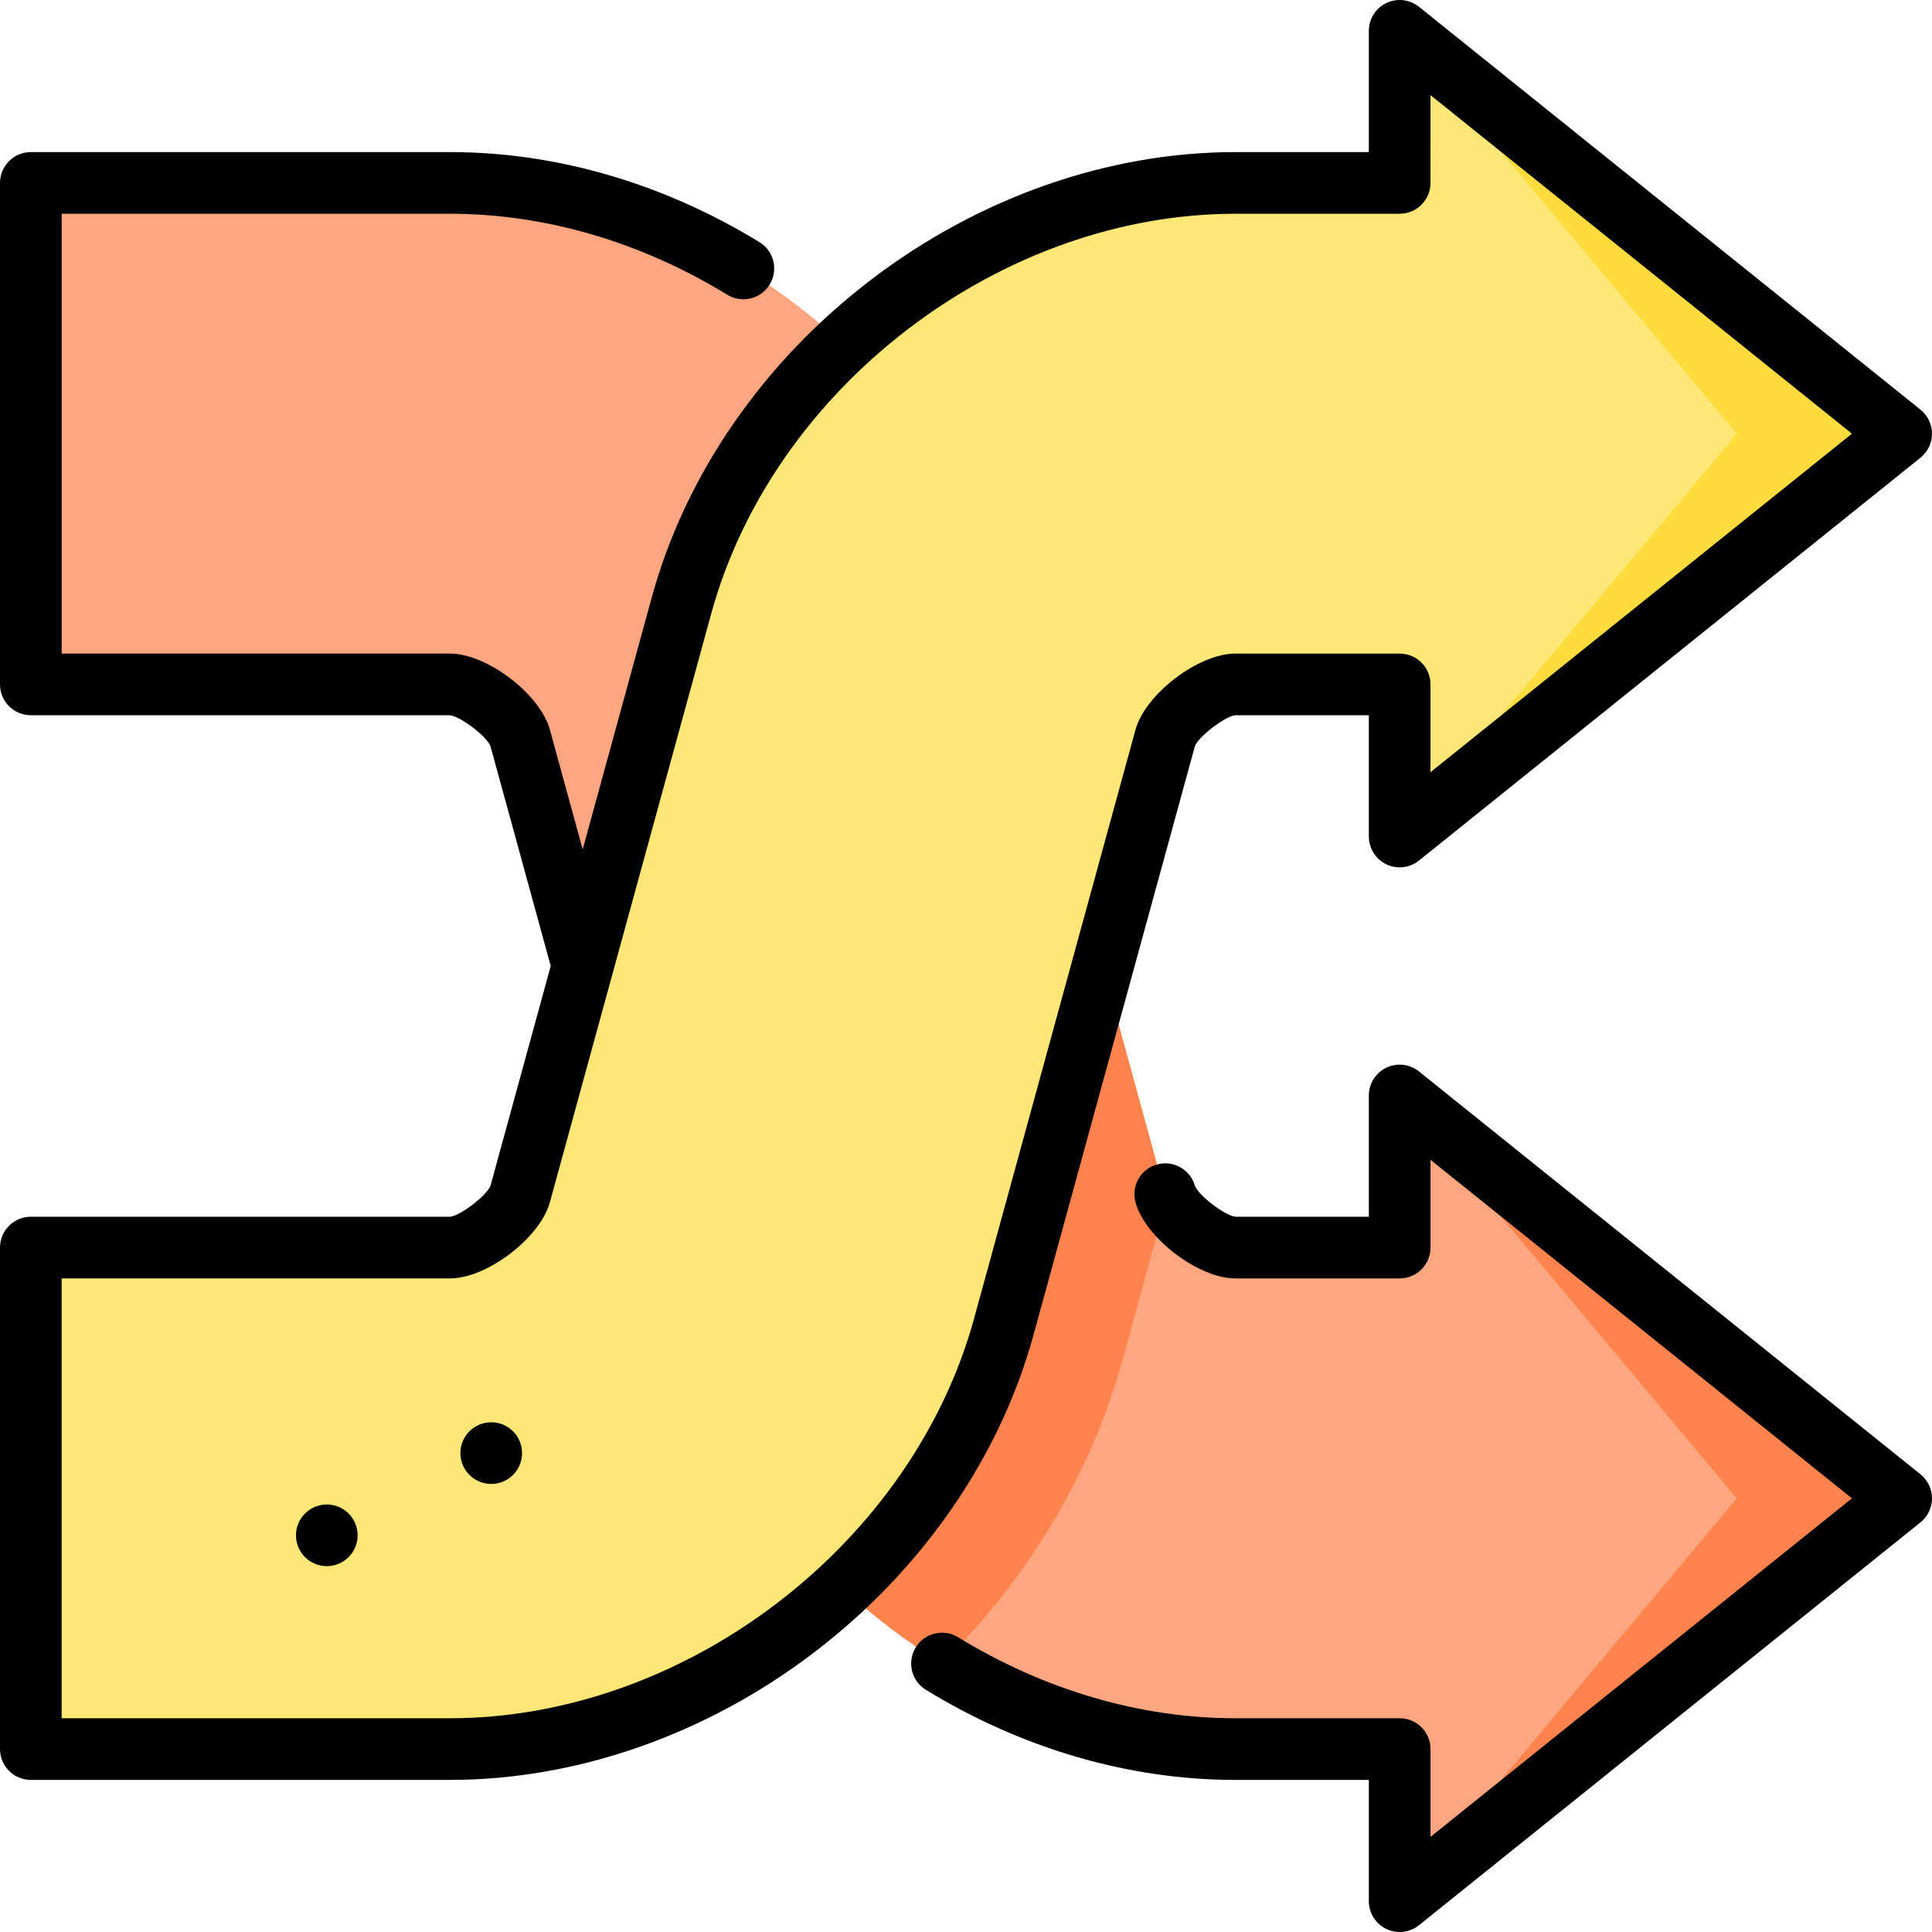
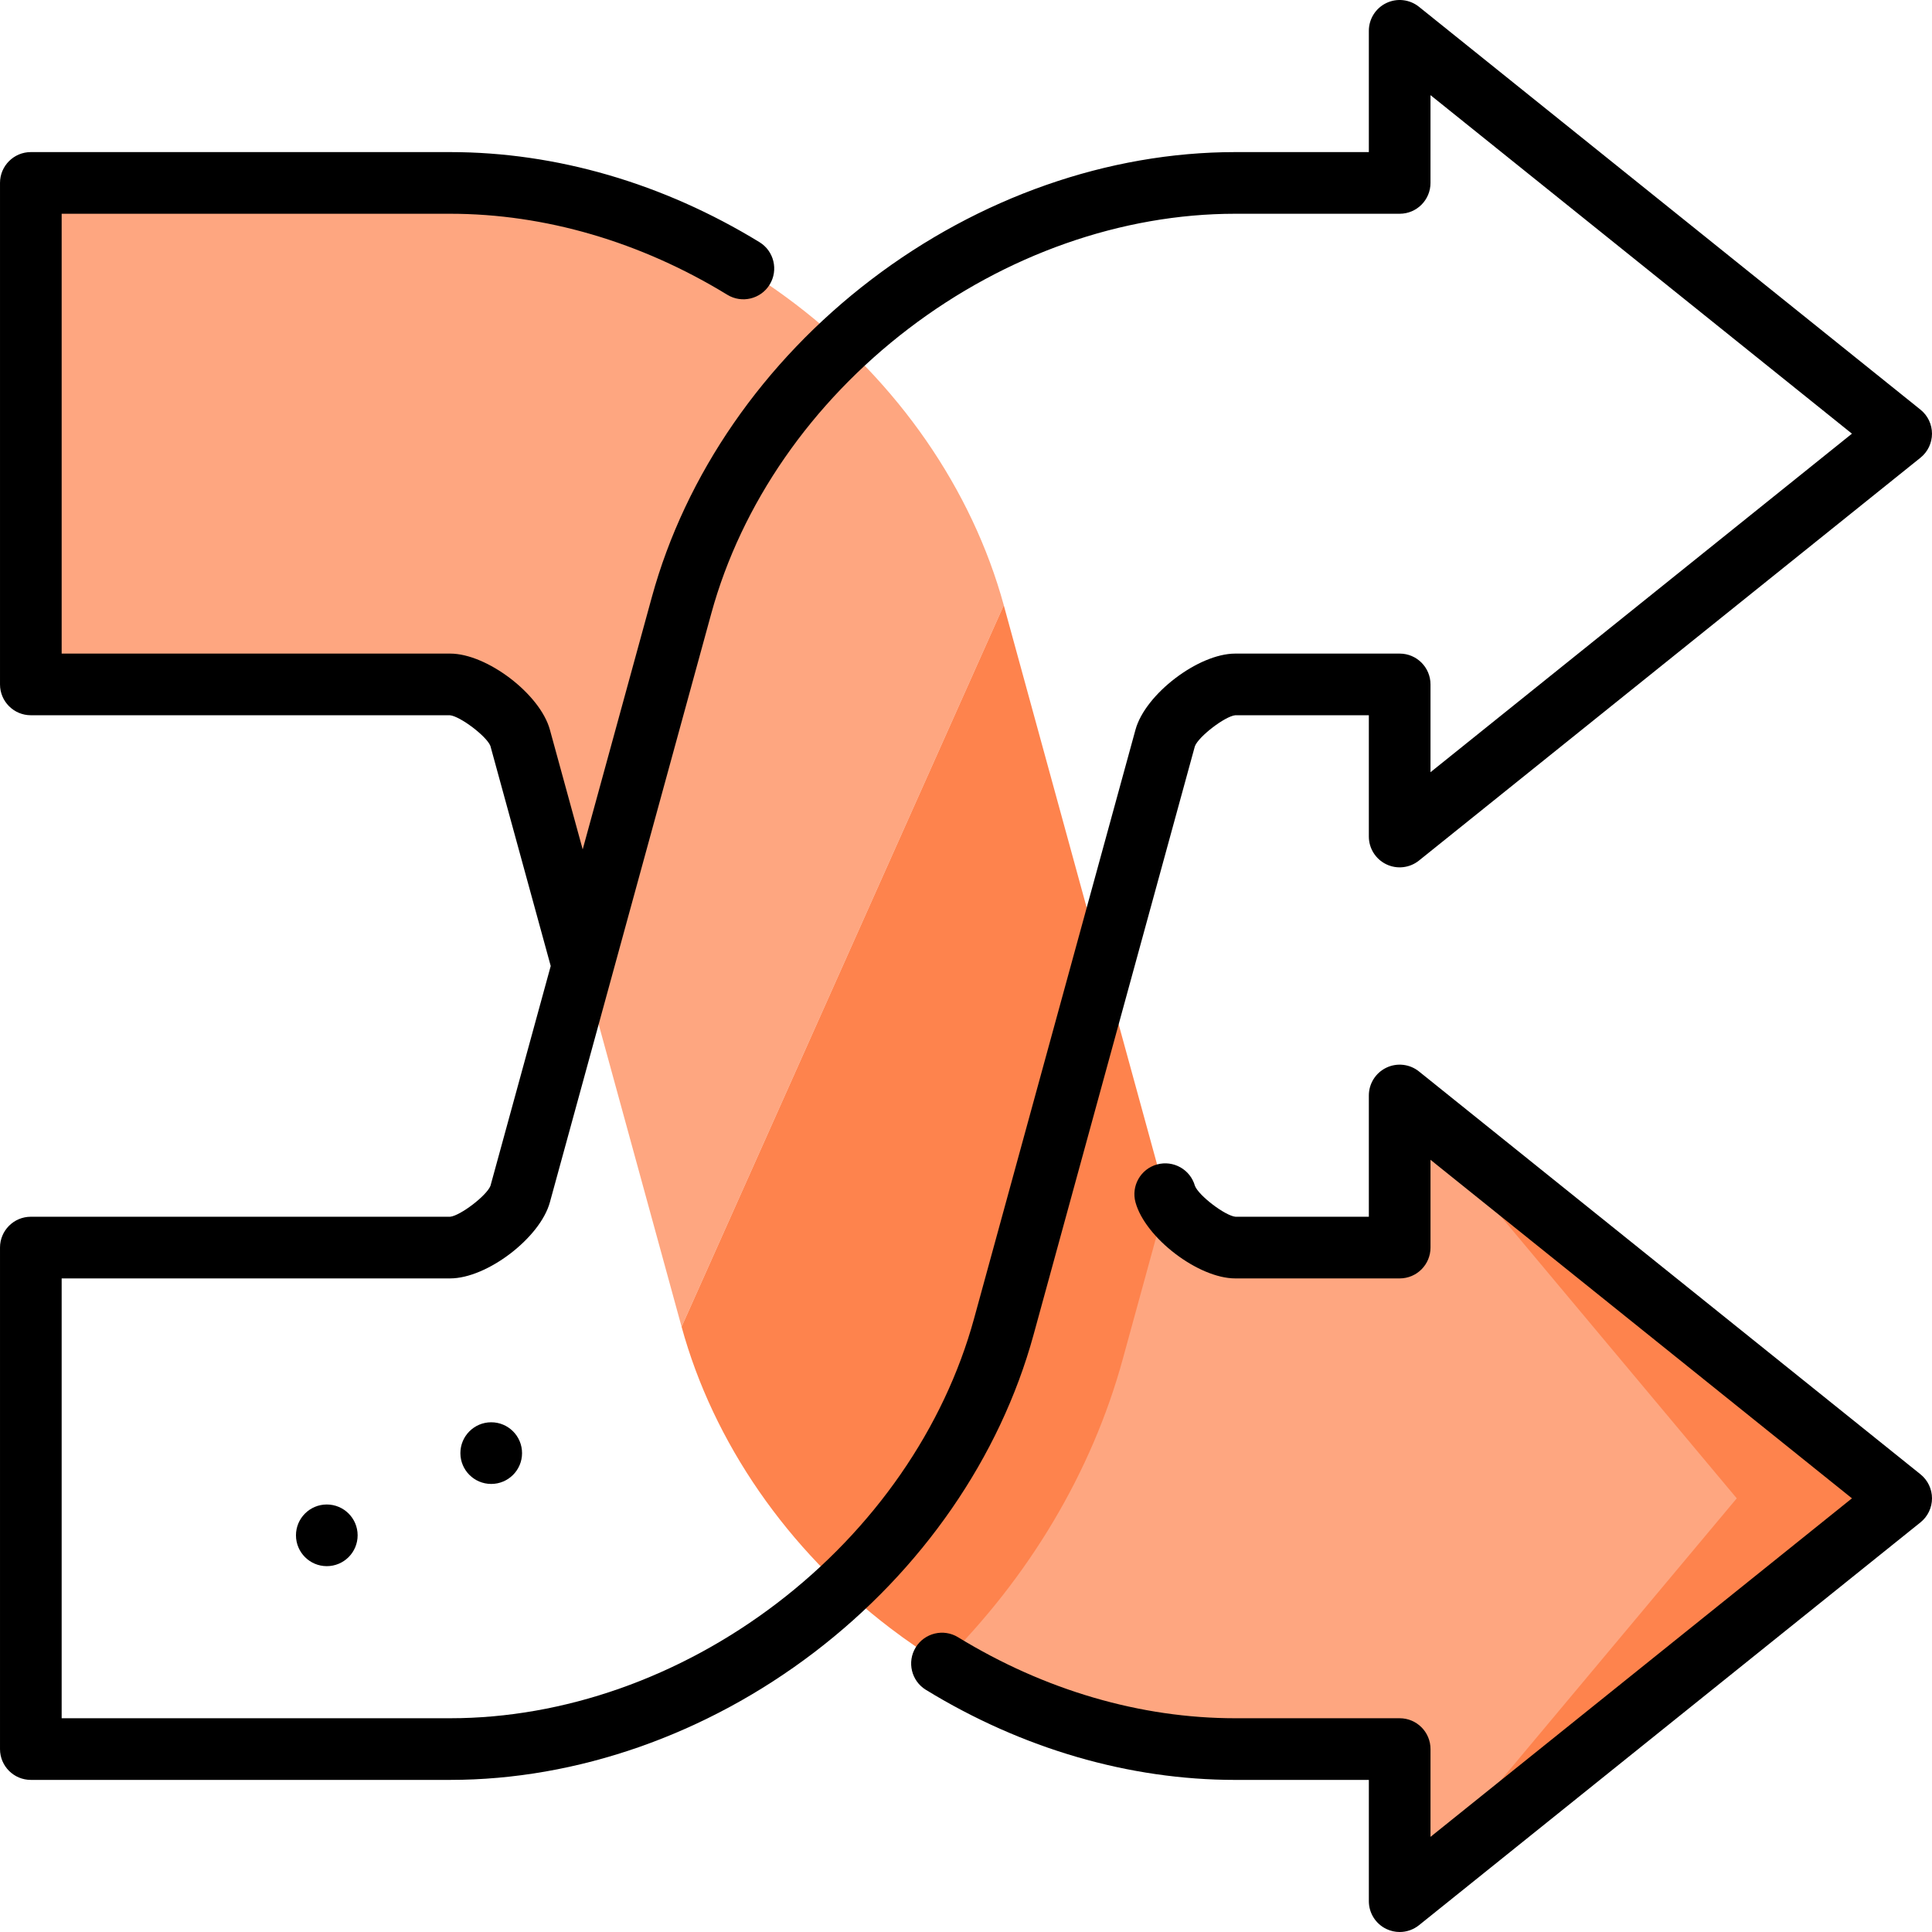
<svg xmlns="http://www.w3.org/2000/svg" height="800px" width="800px" version="1.1" id="Layer_1" viewBox="0 0 512.001 512.001" xml:space="preserve">
  <polygon style="fill:#FE834D;" points="503.83,397.073 370.928,503.83 427.575,397.073 370.928,290.316 " />
  <path style="fill:#FEA680;" d="M210.823,80.609c-27.165-20.72-59.674-32.132-91.538-32.132H8.171v132.902h111.115   c6.035,0,16.959,8.333,18.555,14.153l42.784,156.073l85.39-191.208C257.59,129.666,237.99,101.331,210.823,80.609z" />
-   <polygon style="fill:#FEDC3D;" points="503.83,114.928 370.928,221.686 427.575,114.928 370.928,8.171 " />
  <path style="fill:#FEA680;" d="M460.256,397.073l-89.328-106.757v40.306h-43.574c-5.654,0-15.589-7.31-18.138-13.007   l-59.577,123.229c24.031,14.717,51.091,22.681,77.715,22.681h43.574v40.306L460.256,397.073z" />
  <path style="fill:#FE834D;" d="M309.216,317.615l-11.689,42.627c-8.192,29.903-24.892,57.834-47.888,80.602   c-4.739-2.887-9.358-6.046-13.824-9.456c-27.169-20.72-46.766-49.054-55.187-79.785l85.384-191.205l42.79,156.073   C308.9,316.842,309.041,317.223,309.216,317.615z" />
-   <path style="fill:#FFE777;" d="M460.256,114.928L370.928,8.171v40.306h-43.574c-31.864,0-64.373,11.412-91.538,32.132   c-27.167,20.721-46.766,49.056-55.19,79.787l-42.784,156.073c-1.596,5.82-12.521,14.153-18.555,14.153H8.171v132.902h111.115   c31.864,0,64.373-11.412,91.538-32.132c27.167-20.721,46.766-49.056,55.19-79.787l42.784-156.073   c1.596-5.82,12.521-14.153,18.555-14.153h43.574v40.306L460.256,114.928z" />
  <circle cx="86.605" cy="406.877" r="8.17" />
  <circle cx="130.179" cy="385.09" r="8.17" />
  <path d="M316.655,197.768c0.973-2.589,8.023-7.967,10.699-8.218h35.404v32.136c0,3.144,1.804,6.009,4.638,7.367   c2.835,1.361,6.196,0.973,8.648-0.998l132.902-106.757c1.93-1.55,3.053-3.892,3.053-6.369s-1.123-4.819-3.053-6.369L376.045,1.801   c-2.451-1.968-5.814-2.358-8.648-0.998c-2.835,1.36-4.638,4.223-4.638,7.367v32.136h-35.404c-33.644,0-67.912,12.006-96.493,33.806   c-28.58,21.8-49.22,51.676-58.115,84.124l-18.327,66.862l-8.697-31.728c-2.583-9.42-16.665-20.162-26.434-20.162H16.341V56.647   h102.945c25.104,0,50.505,7.423,73.457,21.468c3.849,2.354,8.877,1.143,11.233-2.704c2.355-3.849,1.144-8.878-2.705-11.235   c-25.519-15.616-53.869-23.87-81.985-23.87H8.171c-4.512,0-8.17,3.658-8.17,8.17v132.902c0,4.513,3.658,8.17,8.17,8.17   l111.036-0.002c2.755,0.253,9.805,5.631,10.755,8.145l15.984,58.311l-15.961,58.231c-0.973,2.589-8.023,7.966-10.699,8.218H8.171   c-4.512,0-8.17,3.657-8.17,8.17v132.902c0,4.513,3.658,8.17,8.17,8.17h111.115c33.644,0,67.912-12.006,96.493-33.806   c28.58-21.8,49.22-51.676,58.115-84.124L316.655,197.768z M205.869,424.896c-25.75,19.641-56.5,30.457-86.584,30.457H16.341V338.792   h102.945c9.769,0,23.852-10.741,26.436-20.164l42.784-156.073c7.953-29.013,26.516-55.808,52.266-75.451   c25.749-19.639,56.499-30.456,86.582-30.456h43.574c4.512,0,8.17-3.657,8.17-8.17V25.214l111.686,89.714l-111.686,89.715v-23.264   c0-4.513-3.658-8.17-8.17-8.17h-43.574c-9.769,0-23.852,10.741-26.436,20.164l-42.783,156.073   C250.181,378.458,231.619,405.254,205.869,424.896z" />
  <path d="M508.947,390.705L376.045,283.947c-2.451-1.97-5.814-2.358-8.648-0.998c-2.835,1.358-4.638,4.223-4.638,7.367v32.135   l-35.326,0.002c-2.746-0.252-9.765-5.6-10.769-8.197c-1.215-4.319-5.689-6.85-10.025-5.667c-4.352,1.194-6.912,5.689-5.719,10.041   c2.584,9.421,16.666,20.162,26.436,20.162h43.574c4.512,0,8.17-3.657,8.17-8.17v-23.263l111.686,89.714l-111.686,89.715v-23.264   c0-4.513-3.658-8.17-8.17-8.17h-43.574c-25.104,0-50.505-7.423-73.457-21.468c-3.849-2.353-8.878-1.144-11.234,2.704   c-2.355,3.849-1.144,8.878,2.705,11.235c25.519,15.616,53.87,23.87,81.985,23.87h35.404v32.136c0,3.144,1.804,6.009,4.638,7.367   c1.124,0.539,2.33,0.803,3.531,0.803c1.827,0,3.638-0.613,5.118-1.801l132.902-106.757c1.93-1.55,3.053-3.892,3.053-6.369   S510.877,392.254,508.947,390.705z" />
</svg>